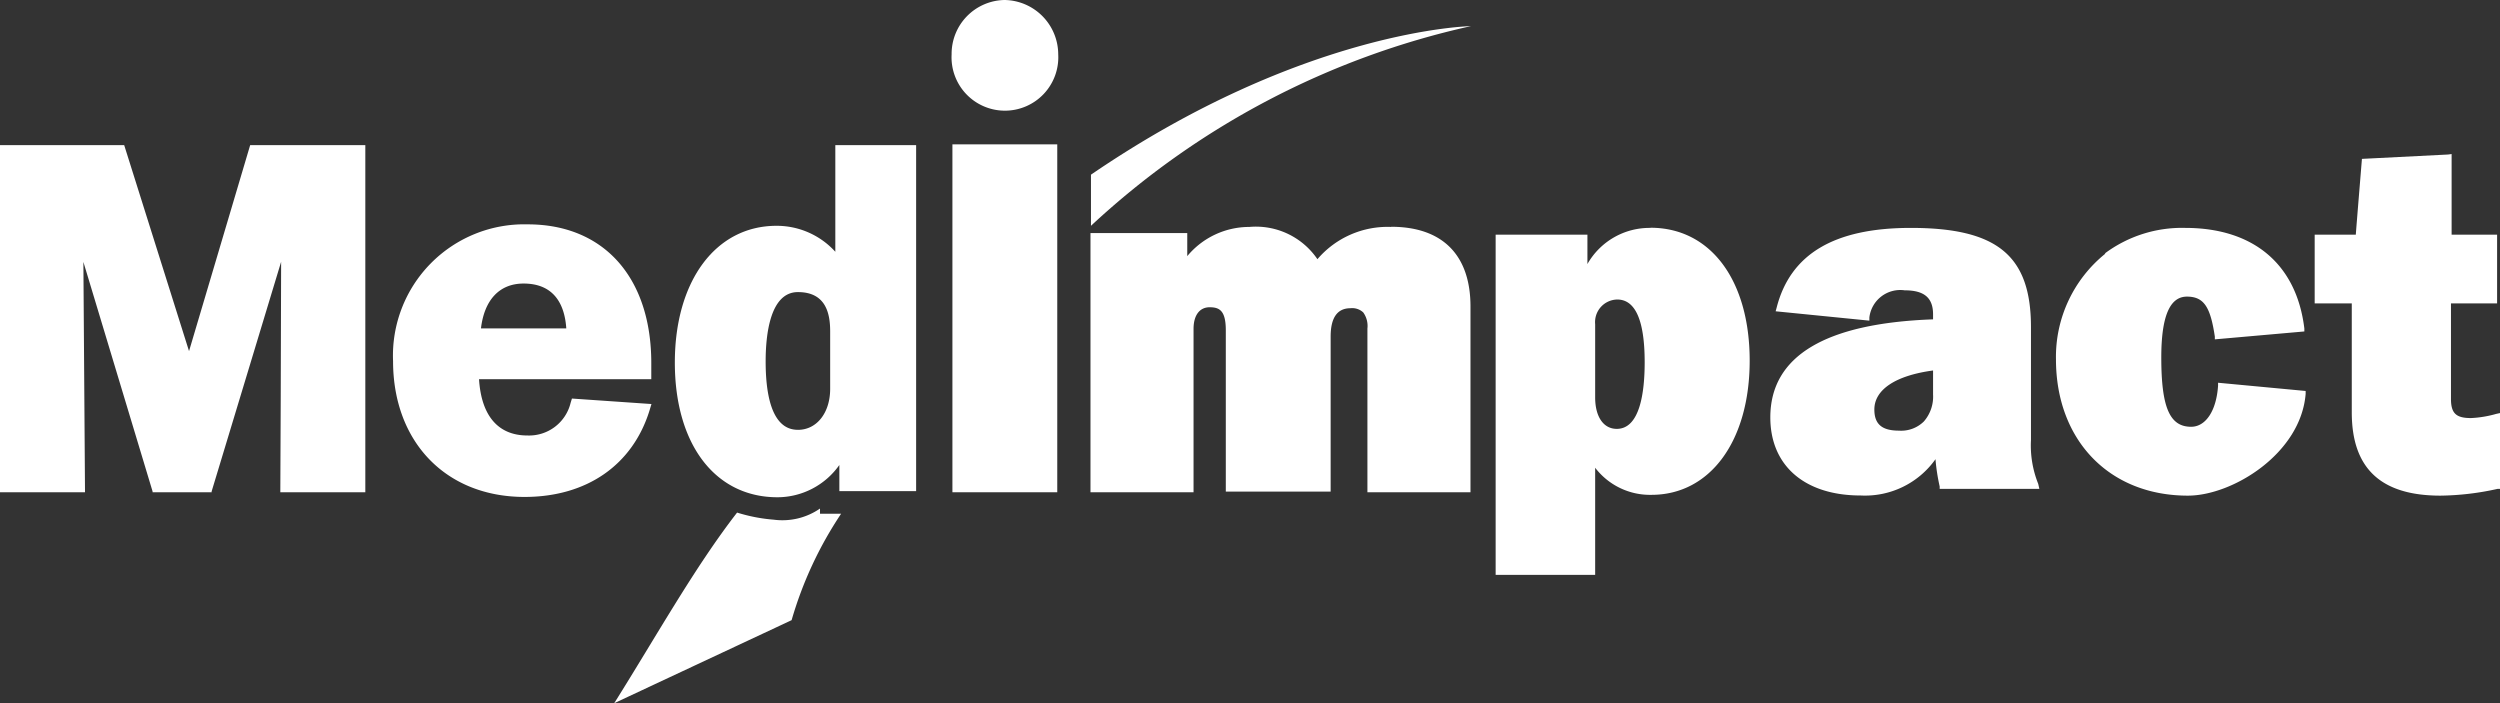
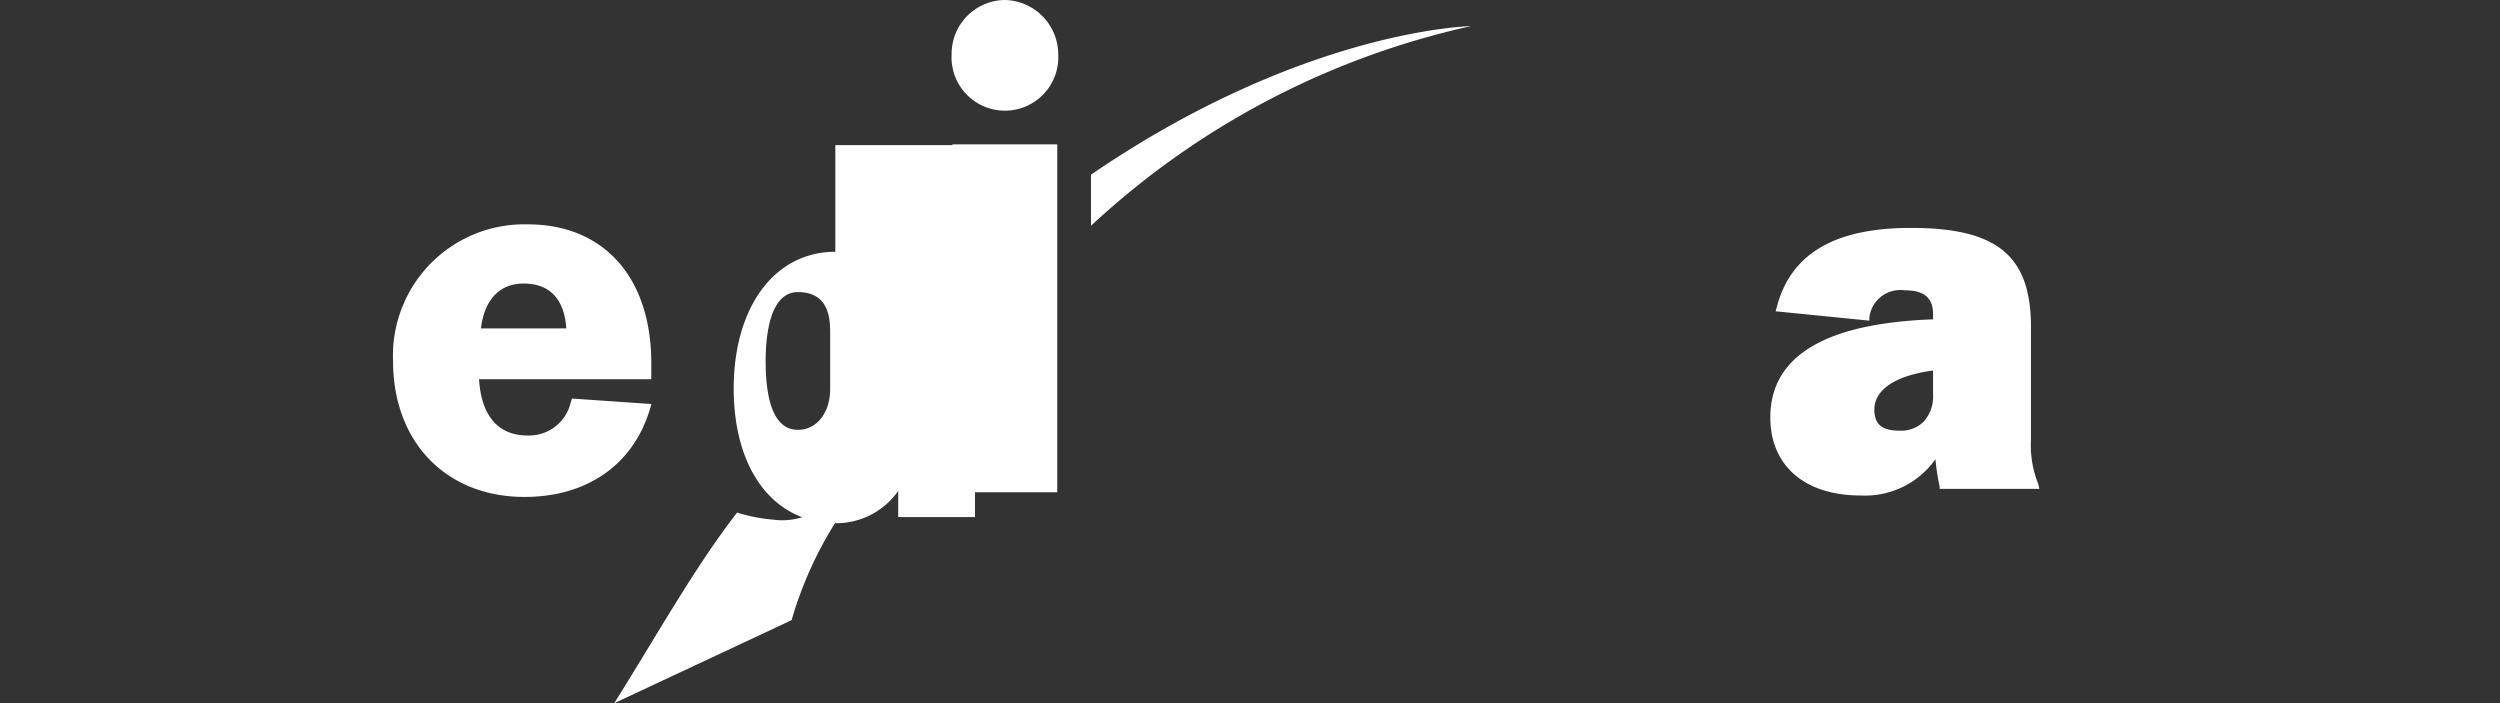
<svg xmlns="http://www.w3.org/2000/svg" id="Layer_1" data-name="Layer 1" viewBox="0 0 155 43.6">
  <rect x="0" y="0" width="155" height="43.6" fill="#333333" stroke="none" />
  <defs>
    <style>.cls-1{fill:#fff;}</style>
  </defs>
-   <path class="cls-1" d="M15.51,9l0,0L11.72,21.77,7.7,9H0V30.52H5.27v-.07S5.2,20,5.17,16.24L9.46,30.47l0,.05h3.66v-.05l4.31-14.24c0,3.76-.05,14.22-.05,14.22v.07h5.27V9Z" />
  <path class="cls-1" d="M32.46,17.58c2,0,2.56,1.44,2.65,2.78H29.82c.21-1.77,1.15-2.78,2.64-2.78m3,7.13-.08.26A2.65,2.65,0,0,1,32.7,27c-1.83,0-2.86-1.24-3-3.49H40.38v-1c0-5.3-2.94-8.6-7.66-8.6a8.14,8.14,0,0,0-8.35,8.48c0,5,3.27,8.42,8.15,8.42,3.88,0,6.71-2,7.75-5.36l.12-.4Z" />
-   <path class="cls-1" d="M86.25,14.07a5.72,5.72,0,0,0-4.57,2,4.61,4.61,0,0,0-4.22-2,5,5,0,0,0-3.85,1.81V14.45h-6V30.52H74V20.39c0-.85.38-1.34,1-1.34s1,.22,1,1.43v10H82.5V20.87c0-1.17.41-1.76,1.23-1.76a1,1,0,0,1,.79.26,1.43,1.43,0,0,1,.26,1V30.52h6.39V19c0-3.19-1.74-4.94-4.92-4.94" />
-   <path class="cls-1" d="M100.24,26.59c-.83,0-1.34-.76-1.34-1.95V20.1a1.4,1.4,0,0,1,1.37-1.53c1.13,0,1.7,1.31,1.7,3.89,0,1.88-.3,4.13-1.73,4.13m2.09-12.46a4.43,4.43,0,0,0-3.91,2.24V14.55H92.73V35.64H98.9V29a4.28,4.28,0,0,0,3.49,1.68c3.64,0,6.09-3.34,6.09-8.32s-2.42-8.24-6.15-8.24" />
  <path class="cls-1" d="M119.85,24.46a2.34,2.34,0,0,1-.57,1.67,2,2,0,0,1-1.54.57c-1.06,0-1.53-.4-1.53-1.31,0-1.24,1.33-2.11,3.64-2.42ZM126.37,30a6.4,6.4,0,0,1-.45-2.72v-7c0-4.43-2.09-6.15-7.45-6.15-4.75,0-7.47,1.62-8.32,4.95l-.06.22,5.81.58,0-.19A1.93,1.93,0,0,1,118.09,18c1.21,0,1.76.46,1.76,1.49v.31c-6.69.24-10.09,2.28-10.09,6.08,0,3,2.14,4.84,5.6,4.84A5.35,5.35,0,0,0,120,28.47a12.14,12.14,0,0,0,.26,1.69l0,.15h6.18Z" />
-   <path class="cls-1" d="M130.54,15.72a8.22,8.22,0,0,0-3.07,6.56c0,5,3.29,8.45,8.18,8.45,2.76,0,7-2.6,7.3-6.31l0-.18-5.43-.51v.18c-.1,1.55-.76,2.55-1.67,2.55-1.33,0-1.85-1.2-1.85-4.3,0-2.53.52-3.77,1.59-3.77s1.46.67,1.73,2.48l0,.17,5.55-.49,0-.18c-.48-4-3.17-6.24-7.38-6.24a8,8,0,0,0-5,1.59" />
-   <path class="cls-1" d="M151.78,9.58l-5.34.27s-.36,4.38-.38,4.7h-2.55v4.26h2.3v6.76c0,3.47,1.8,5.16,5.5,5.16a17,17,0,0,0,3.54-.42l.15,0V25.61l-.23.05a6.8,6.8,0,0,1-1.57.26c-.92,0-1.24-.29-1.24-1.19V18.81h2.86V14.55H152v-5Z" />
  <path class="cls-1" d="M62.29,0A3.34,3.34,0,0,0,59,3.37a3.31,3.31,0,1,0,6.61,0A3.38,3.38,0,0,0,62.29,0" />
  <rect class="cls-1" x="59.05" y="8.95" width="6.5" height="21.57" />
  <path class="cls-1" d="M67.64,10.83V14A50.6,50.6,0,0,1,91.2,1.62s-10.33.17-23.56,9.21" />
-   <path class="cls-1" d="M49.55,26.65c-.51,0-2.08,0-2.08-4.25,0-1.6.26-4.29,2-4.29s2,1.33,2,2.43v3.57c0,1.47-.82,2.54-2,2.54M51.79,9v6.61A4.9,4.9,0,0,0,48.14,14c-3.76,0-6.3,3.41-6.3,8.48s2.5,8.35,6.36,8.35a4.71,4.71,0,0,0,3.84-2c0,.64,0,1.62,0,1.62h4.76V9Z" />
+   <path class="cls-1" d="M49.55,26.65c-.51,0-2.08,0-2.08-4.25,0-1.6.26-4.29,2-4.29s2,1.33,2,2.43v3.57c0,1.47-.82,2.54-2,2.54M51.79,9v6.61c-3.76,0-6.3,3.41-6.3,8.48s2.5,8.35,6.36,8.35a4.71,4.71,0,0,0,3.84-2c0,.64,0,1.62,0,1.62h4.76V9Z" />
  <path class="cls-1" d="M50.84,31.85v-.32a4.1,4.1,0,0,1-2.87.69,10.26,10.26,0,0,1-2.27-.44c-2.61,3.36-5,7.65-7.62,11.82l11-5.15a23.68,23.68,0,0,1,3.07-6.6Z" />
</svg>